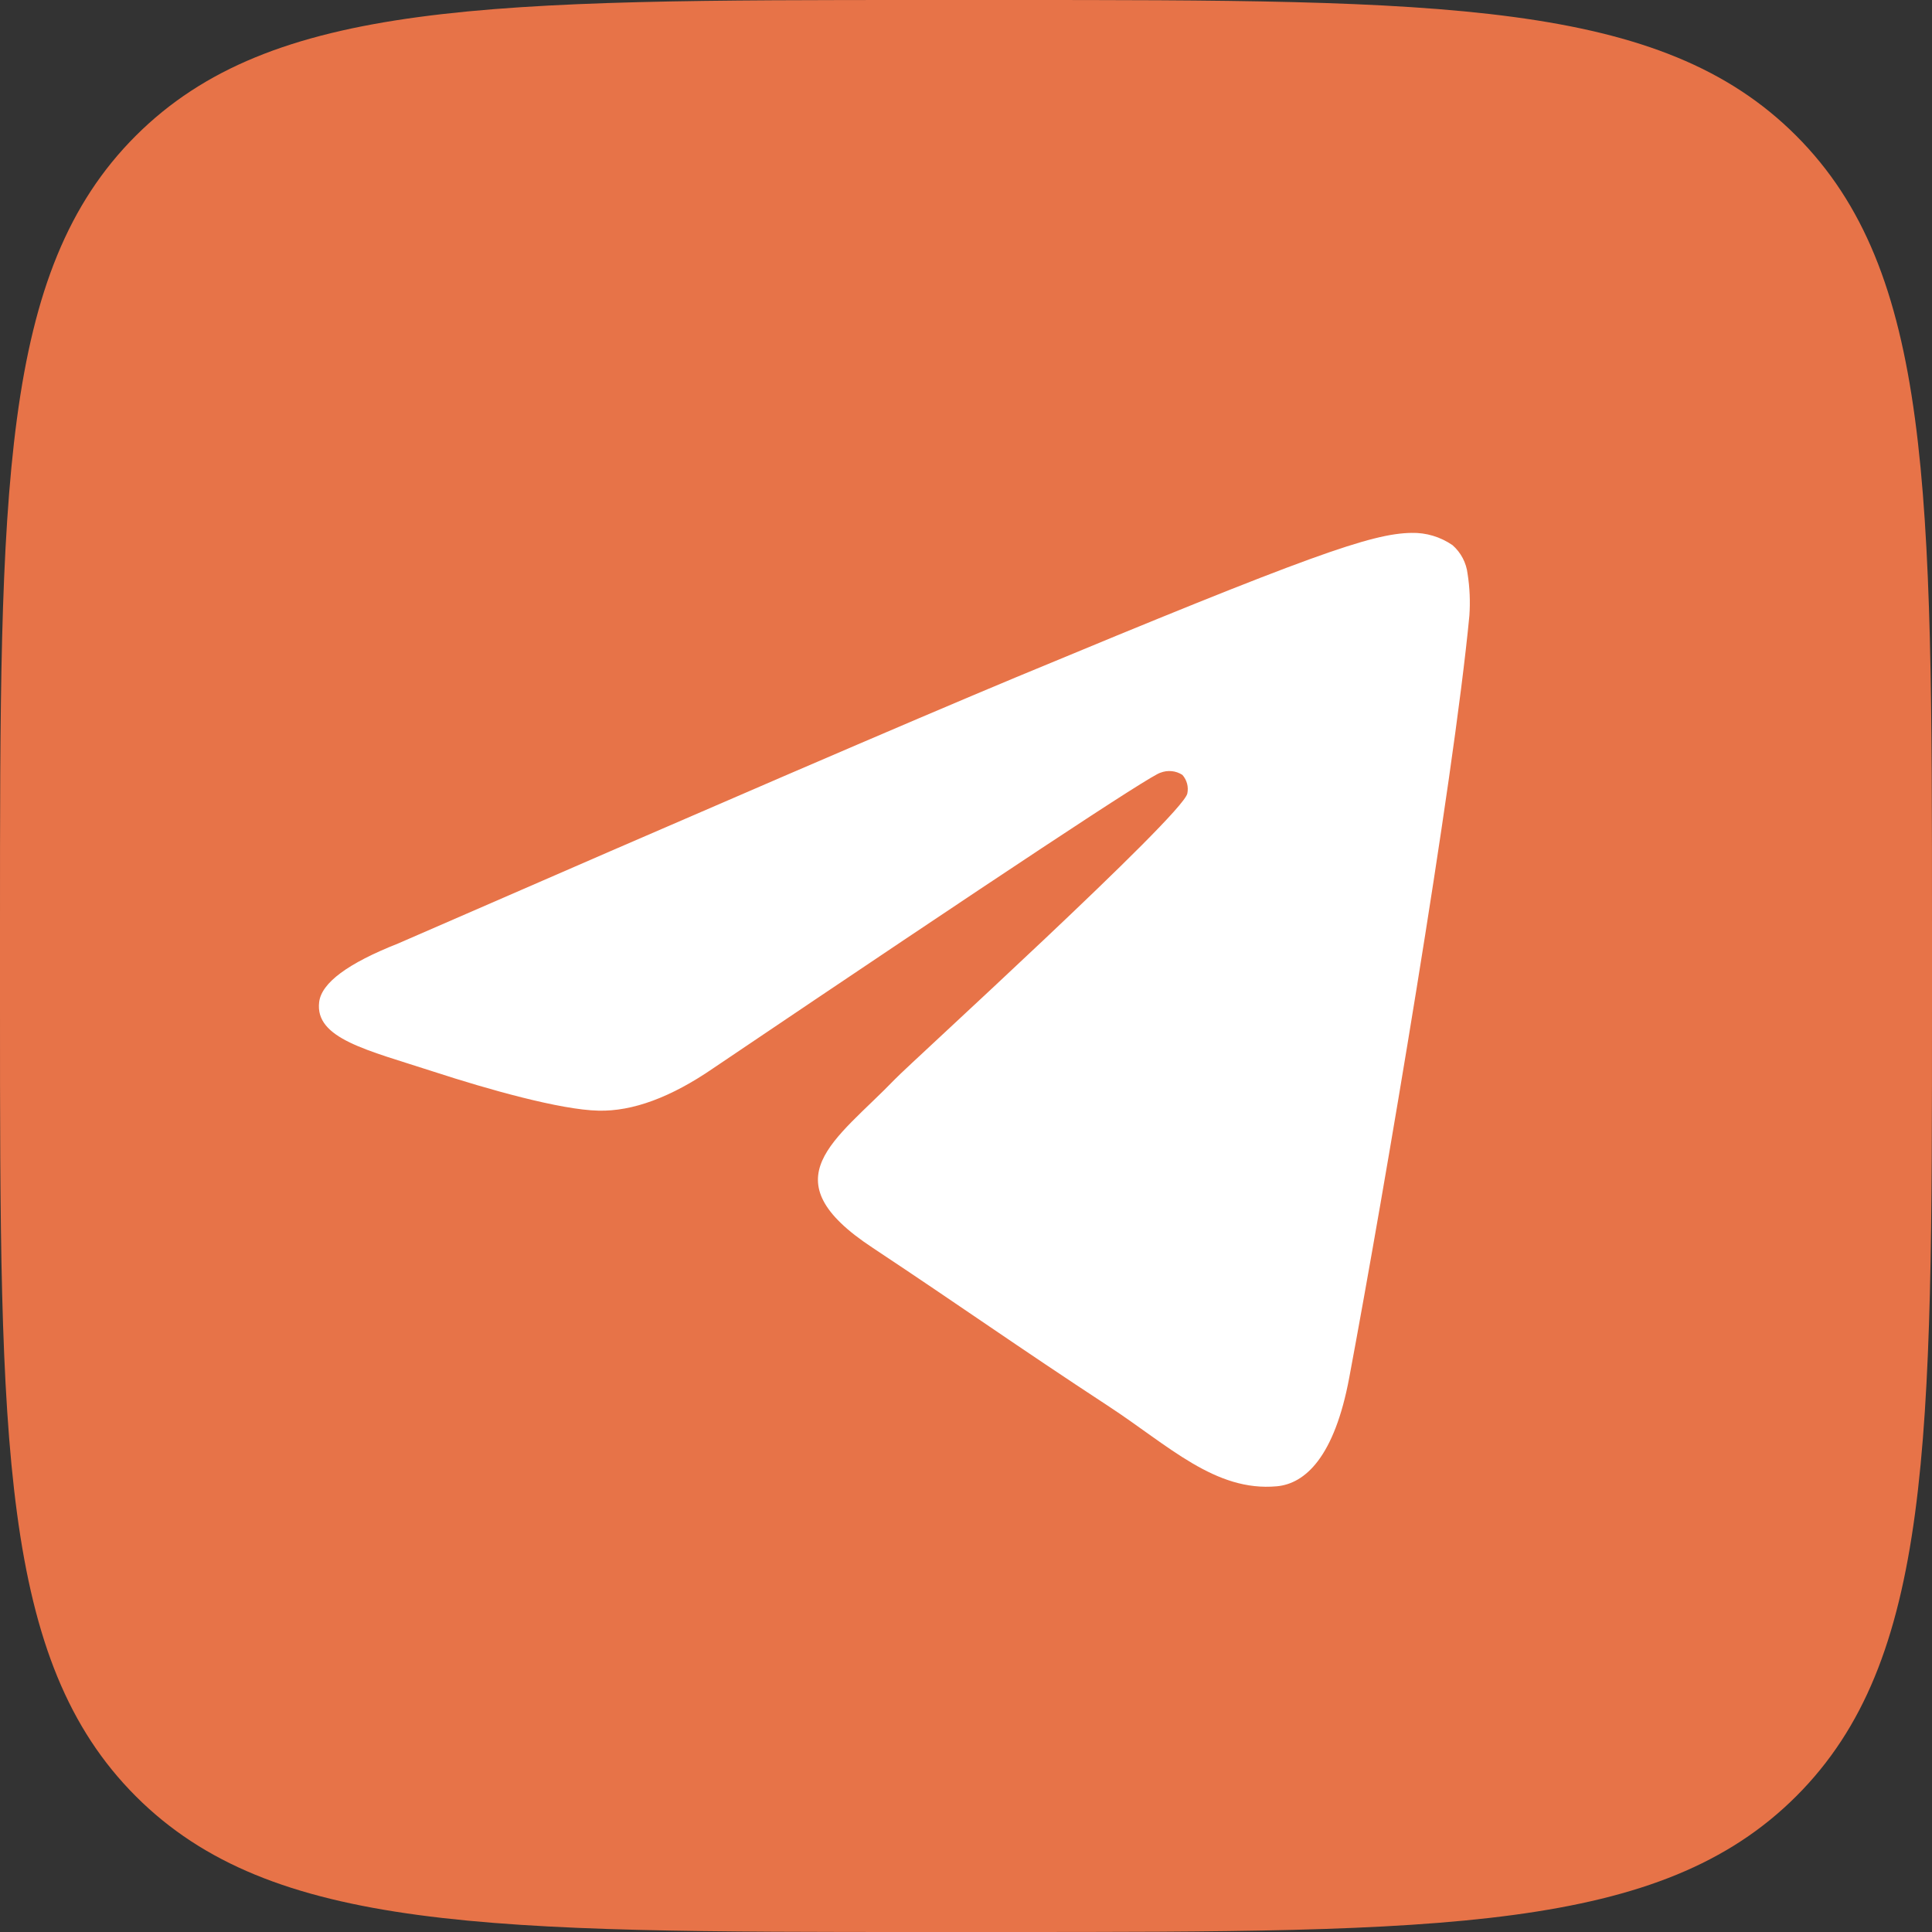
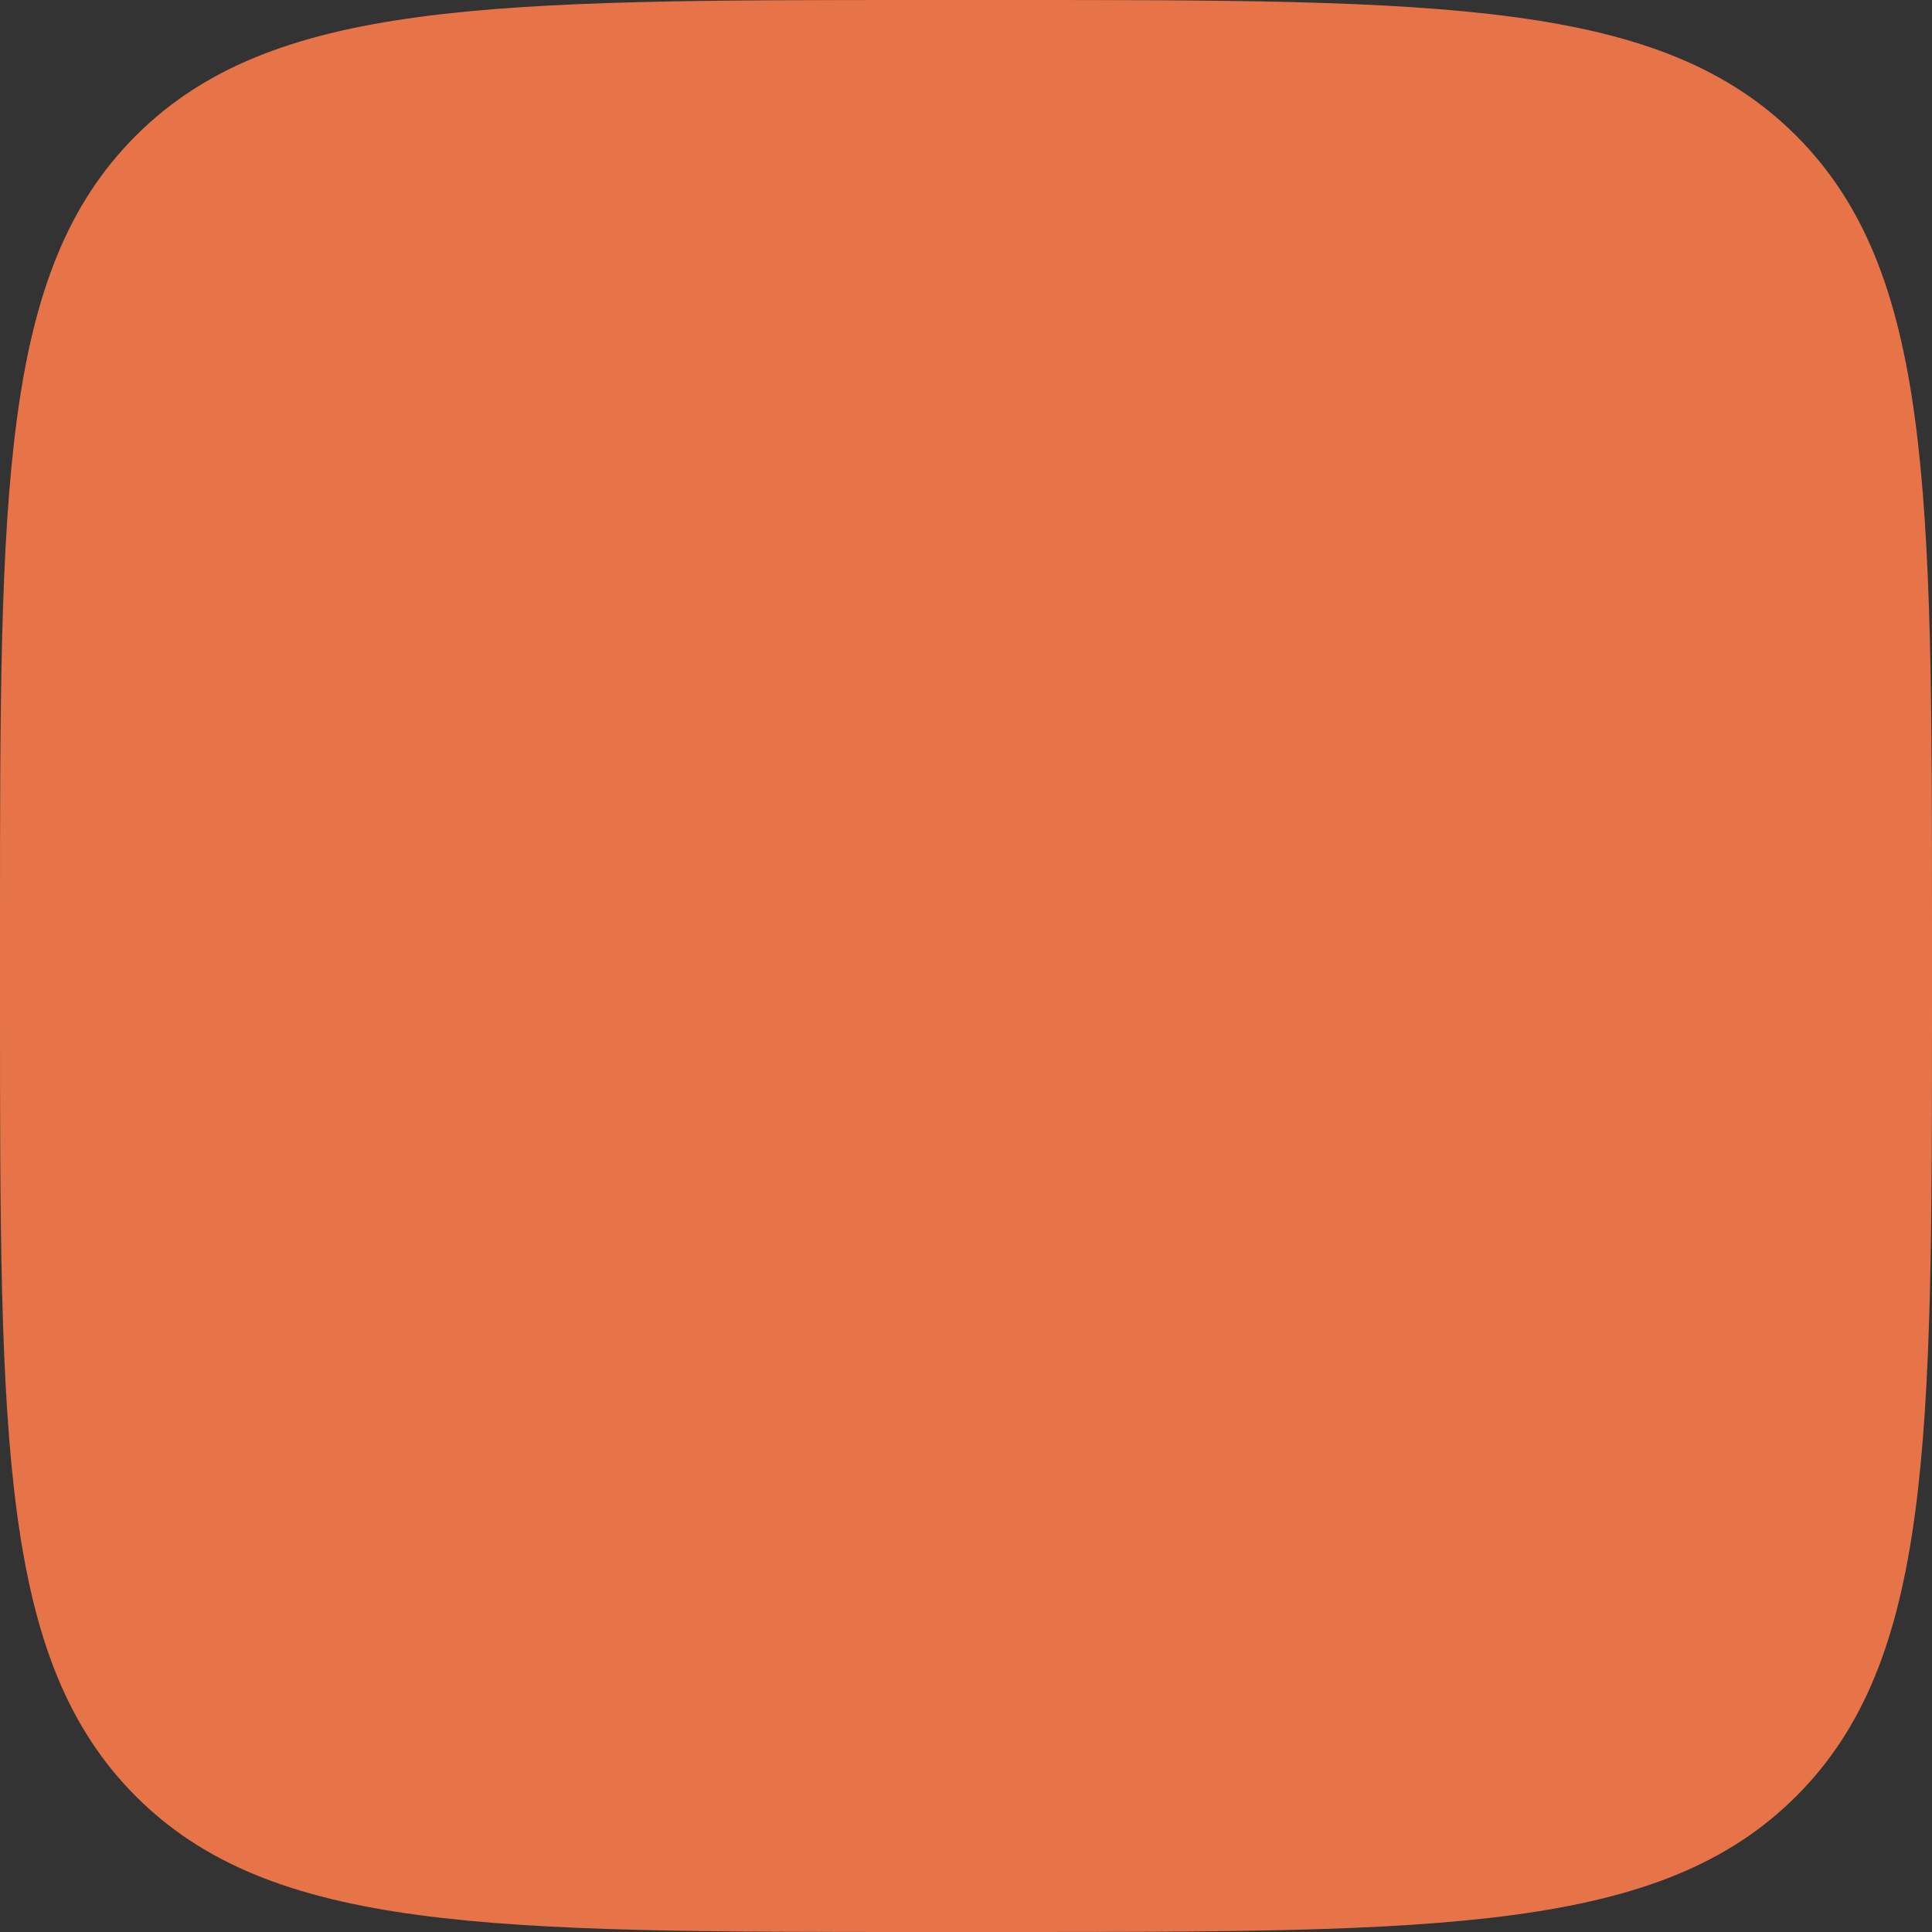
<svg xmlns="http://www.w3.org/2000/svg" width="40" height="40" viewBox="0 0 40 40" fill="none">
  <rect x="0" y="0" width="40" height="40" fill="#333333" stroke="none" />
  <g clip-path="url(#clip0_2891_278)">
    <path d="M0 19.2C0 10.149 -2.66142e-06 5.619 2.811 2.811C5.622 0.004 10.149 0 19.2 0H20.8C29.851 0 34.381 0 37.189 2.811C39.996 5.622 40 10.149 40 19.2V20.8C40 29.851 40 34.381 37.189 37.189C34.378 39.996 29.851 40 20.8 40H19.2C10.149 40 5.619 40 2.811 37.189C0.004 34.378 0 29.851 0 20.8V19.2Z" fill="#E77348" />
-     <path fill-rule="evenodd" clip-rule="evenodd" d="M8.24 19.535C14.636 16.748 18.902 14.911 21.036 14.022C27.131 11.487 28.396 11.046 29.222 11.033C29.526 11.025 29.823 11.115 30.073 11.287C30.247 11.44 30.358 11.651 30.385 11.881C30.43 12.167 30.442 12.457 30.422 12.746C30.091 16.216 28.662 24.636 27.935 28.521C27.628 30.166 27.023 30.718 26.435 30.772C25.161 30.889 24.194 29.929 22.96 29.12C21.029 27.855 19.937 27.074 18.063 25.831C15.896 24.404 17.3 23.619 18.536 22.337C18.86 22 24.473 16.893 24.582 16.43C24.596 16.362 24.595 16.291 24.577 16.224C24.559 16.157 24.526 16.095 24.48 16.043C24.413 16 24.337 15.973 24.259 15.966C24.18 15.958 24.1 15.969 24.026 15.998C23.833 16.043 20.747 18.082 14.77 22.115C13.893 22.718 13.1 23.012 12.391 22.995C11.606 22.979 10.099 22.553 8.979 22.188C7.606 21.741 6.514 21.505 6.608 20.746C6.657 20.349 7.201 19.945 8.24 19.535Z" fill="white" />
  </g>
  <defs>
    <clipPath id="clip0_2891_278">
      <rect width="40" height="40" fill="white" />
    </clipPath>
  </defs>
</svg>